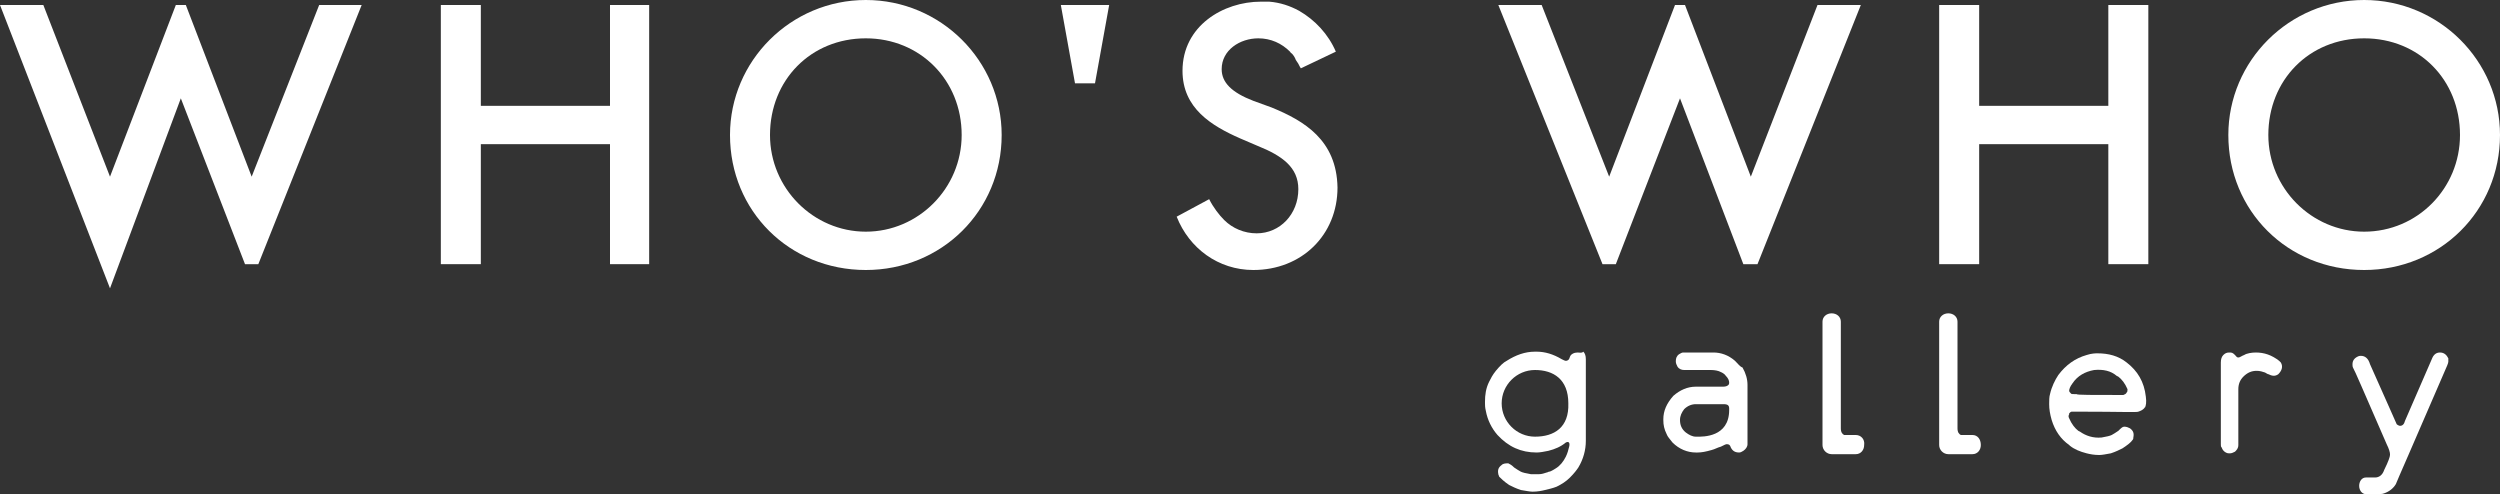
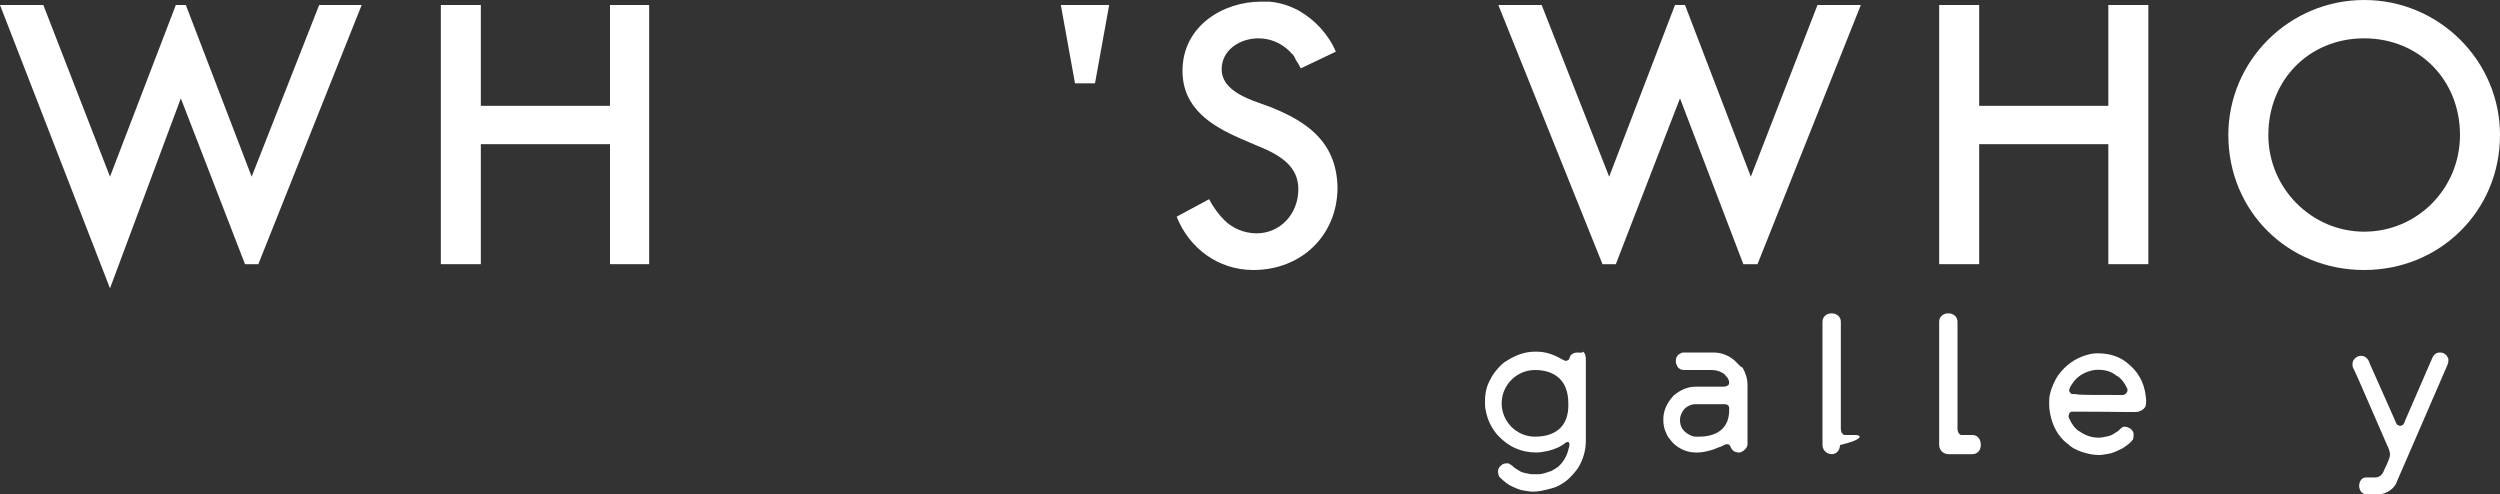
<svg xmlns="http://www.w3.org/2000/svg" version="1.1" id="レイヤー_1" x="0px" y="0px" viewBox="0 0 300 59.3" style="enable-background:new 0 0 300 59.3;" xml:space="preserve">
  <rect x="0" y="0" width="300" height="59.3" fill="#333333" stroke="none" />
  <style type="text/css">
	.st0{fill:#FFFFFF;}
</style>
  <g>
    <polygon class="st0" points="73.2,12.7 57.7,12.7 57.7,0.6 52.9,0.6 52.9,31.7 57.7,31.7 57.7,17.3 73.2,17.3 73.2,31.7 77.9,31.7    77.9,0.6 73.2,0.6  " />
-     <path class="st0" d="M103.9,0c-9,0-16.3,7.3-16.3,16.2c0,9.1,7.1,16.2,16.3,16.2c9.1,0,16.3-7.1,16.3-16.2   C120.2,7.3,112.9,0,103.9,0z M103.9,27.8c-6.3,0-11.5-5.2-11.5-11.6c0-6.6,4.9-11.6,11.5-11.6c6.5,0,11.5,5,11.5,11.6   C115.4,22.6,110.2,27.8,103.9,27.8z" />
    <polygon class="st0" points="253,12.7 237.5,12.7 237.5,0.6 232.7,0.6 232.7,31.7 237.5,31.7 237.5,17.3 253,17.3 253,31.7    257.8,31.7 257.8,0.6 253,0.6  " />
    <path class="st0" d="M283.7,0c-9,0-16.3,7.3-16.3,16.2c0,9.1,7.1,16.2,16.3,16.2c9.1,0,16.3-7.1,16.3-16.2C300,7.3,292.7,0,283.7,0   z M283.7,27.8c-6.3,0-11.5-5.2-11.5-11.6c0-6.6,4.9-11.6,11.5-11.6s11.5,5,11.5,11.6C295.2,22.6,290.1,27.8,283.7,27.8z" />
    <polygon class="st0" points="129,10 131.4,10 133.1,0.6 127.3,0.6  " />
    <path class="st0" d="M152.6,12.9l-2.2-0.8c-2.6-1-3.8-2.2-3.8-3.8c0-2.3,2.2-3.7,4.4-3.7c1.5,0,2.8,0.6,3.8,1.6   c0.1,0.1,0.1,0.2,0.2,0.2c0.2,0.2,0.4,0.5,0.5,0.8l0.2,0.3c0.1,0.1,0.2,0.4,0.4,0.7l4.2-2c-0.9-2.1-2.5-3.8-4.4-4.9   c-1.1-0.6-2.3-1-3.6-1.1c-0.1,0-0.1,0-0.2,0c-0.1,0-0.2,0-0.3,0c-0.2,0-0.4,0-0.5,0c-4.5,0-9.4,2.9-9.4,8.3c0,4.5,3.5,6.6,6.9,8.1   l2.1,0.9c3,1.2,4.9,2.6,4.9,5.2c0,3-2.2,5.3-5,5.3c-1.5,0-2.9-0.6-3.9-1.6c-0.6-0.6-1.3-1.5-1.8-2.5l-3.9,2.1   c1.5,3.8,5,6.4,9.2,6.4c5.8,0,10.1-4.2,10.1-9.9C160.4,16.8,156.5,14.5,152.6,12.9z" />
    <path class="st0" d="M208.2,43.3c-0.8-0.7-1.7-1-2.6-1H202c-0.2,0-0.3,0.1-0.5,0.2c-0.3,0.2-0.4,0.5-0.4,0.8v0.1   c0,0.2,0.1,0.4,0.2,0.6c0.2,0.3,0.5,0.4,0.8,0.4h3.2c0.5,0,0.9,0.1,1.1,0.2c0.2,0.1,0.5,0.2,0.7,0.5c0.3,0.3,0.4,0.6,0.4,0.8v0   c0,0.1,0,0.2-0.1,0.3c-0.1,0.1-0.3,0.2-0.6,0.2h-3.3c-1,0-1.9,0.4-2.7,1.1c-0.8,0.9-1.2,1.8-1.2,2.8v0.1c0,0.6,0.1,1.1,0.4,1.7   c0.1,0.3,0.4,0.6,0.7,1c0.8,0.8,1.8,1.2,2.8,1.2h0.2c0.5,0,1-0.1,1.7-0.3c0.4-0.1,0.7-0.3,1.1-0.4c0.4-0.2,0.6-0.3,0.7-0.3   c0.3,0,0.4,0.1,0.5,0.4c0.2,0.4,0.5,0.6,1,0.6c0.2,0,0.3-0.1,0.5-0.2c0.3-0.2,0.5-0.5,0.5-0.8v-7.1c0-0.7-0.2-1.4-0.6-2.1   C208.8,44,208.6,43.7,208.2,43.3z M207.5,49.2c0,3.3-3.2,3.2-3.8,3.2h-0.2c-0.4,0-0.8-0.2-1.2-0.5c-0.5-0.4-0.7-0.9-0.7-1.5   c0-0.5,0.2-0.9,0.5-1.3c0.4-0.4,0.9-0.6,1.4-0.6c0,0,2.8,0,3.2,0c0.4,0,0.8,0,0.8,0.5V49.2z" />
    <path class="st0" d="M255.2,43.5c-1-0.8-2.2-1.1-3.5-1.1c-0.2,0-0.7,0-1.3,0.2c-1.4,0.4-2.5,1.2-3.4,2.4c-0.4,0.6-0.8,1.4-1,2.3   c-0.1,0.3-0.1,0.8-0.1,1.2c0,0.6,0.1,1.2,0.3,1.9c0.4,1.3,1.1,2.3,2.1,3l0.1,0.1c0.5,0.4,1.2,0.7,2,0.9c0.4,0.1,0.9,0.2,1.5,0.2   c0.4,0,0.8-0.1,1.4-0.2c0.6-0.2,1-0.4,1.4-0.6c0.6-0.4,1-0.7,1.2-1l0,0c0.1-0.1,0.1-0.2,0.1-0.3c0.1-0.5,0-0.8-0.4-1.1   c-0.2-0.1-0.4-0.2-0.7-0.2c-0.2,0-0.4,0.2-0.7,0.5c-0.3,0.2-0.6,0.4-0.8,0.5c-0.2,0.1-0.6,0.2-1.2,0.3c-1,0.1-1.9-0.2-2.6-0.7   l-0.2-0.1c-0.4-0.3-0.8-0.8-1.1-1.5c-0.1-0.2-0.1-0.3,0-0.5l0-0.1c0.1-0.1,0.2-0.2,0.3-0.2c0.8,0,1.1,0,1.1,0c4.5,0,6.8,0.1,6.9,0   c0.3-0.1,0.5-0.2,0.7-0.4c0,0,0-0.1,0.1-0.1c0.1-0.2,0.2-0.6,0.1-1.3C257.3,45.8,256.5,44.5,255.2,43.5z M255.2,47.1L255.2,47.1   c-0.1,0.2-0.2,0.2-0.4,0.3c-3.7,0-5.6,0-5.6-0.1c-0.4,0-0.7,0-0.7-0.1c-0.1-0.1-0.2-0.2-0.2-0.3c0-0.2,0.1-0.5,0.4-0.9   c0.6-0.9,1.5-1.4,2.6-1.6c1.1-0.1,2,0.1,2.7,0.7l0.2,0.1c0.4,0.3,0.8,0.8,1.1,1.5C255.3,46.9,255.3,47,255.2,47.1z" />
-     <path class="st0" d="M273.7,43.5c0,0-0.1-0.1-0.1-0.1c0,0,0,0-0.1-0.1c-0.9-0.7-1.8-1-2.8-1c-0.5,0-1.1,0.1-1.4,0.3   c-0.3,0.1-0.5,0.3-0.7,0.3c-0.2,0-0.3-0.2-0.4-0.3c-0.3-0.3-0.4-0.3-0.7-0.3c-0.3,0-0.5,0.1-0.7,0.3c-0.2,0.2-0.3,0.5-0.3,0.9v9.8   c0,0.2,0,0.3,0.1,0.4c0.1,0.3,0.3,0.5,0.5,0.6c0.2,0.1,0.3,0.1,0.4,0.1h0.1c0.2,0,0.4-0.1,0.6-0.2c0.2-0.2,0.4-0.4,0.4-0.8v-6.7   c0-0.6,0.2-1.1,0.6-1.5c0.5-0.5,1-0.7,1.6-0.7c0.4,0,0.7,0.1,1,0.2c0.2,0.1,0.3,0.2,0.4,0.2c0.4,0.2,0.8,0.3,1.2,0   C273.8,44.5,274,44,273.7,43.5C273.7,43.6,273.7,43.5,273.7,43.5z" />
    <path class="st0" d="M292.8,42.3c-0.4,0-0.7,0.2-0.9,0.6l-3.3,7.6c-0.1,0.4-0.3,0.6-0.6,0.6c-0.1,0-0.3-0.1-0.4-0.2   c-0.1-0.2-1-2.3-3.2-7.2c-0.2-0.7-0.6-1-1.1-1c-0.1,0-0.2,0-0.4,0.1c-0.4,0.2-0.6,0.5-0.6,0.9v0.1c0,0.1,0,0.2,0.1,0.4   c0.1,0.1,1.3,2.9,4,9.1c0.3,0.6,0.4,1,0.4,1.2v0.1c0,0.2-0.2,0.8-0.7,1.8c-0.2,0.6-0.6,0.9-1.1,0.9h-1.1c0,0,0,0,0,0   c-0.5,0-0.8,0.5-0.8,1c0,0.6,0.4,1,0.8,1c0,0,0,0,0,0c0,0,0,0,0,0h1.2c0.4,0,0.8,0,1-0.1c0.6-0.2,1.1-0.6,1.4-1.1   c0.1-0.3,2.1-4.8,5.8-13.4c0.3-0.7,0.5-1.1,0.5-1.3v-0.1c0-0.1,0-0.2,0-0.3C293.6,42.6,293.3,42.3,292.8,42.3z" />
    <path class="st0" d="M236.7,52.2h-1.4c-0.2-0.1-0.4-0.3-0.4-0.8c0-0.1,0-0.1,0-0.2V38.6c0-0.6-0.5-1-1.1-1c-0.6,0-1.1,0.4-1.1,1   v14.8c0,0.6,0.5,1.1,1.1,1.1h2.9c0.6,0,1-0.5,1-1.1C237.7,52.7,237.3,52.2,236.7,52.2z" />
-     <path class="st0" d="M222.7,52.2h-1.4c-0.2-0.1-0.4-0.3-0.4-0.8c0-0.1,0-0.1,0-0.2V38.6c0-0.6-0.5-1-1.1-1c-0.6,0-1.1,0.4-1.1,1   v14.8c0,0.6,0.5,1.1,1.1,1.1h2.9c0.6,0,1-0.5,1-1.1C223.8,52.7,223.3,52.2,222.7,52.2z" />
+     <path class="st0" d="M222.7,52.2h-1.4c-0.2-0.1-0.4-0.3-0.4-0.8c0-0.1,0-0.1,0-0.2V38.6c0-0.6-0.5-1-1.1-1c-0.6,0-1.1,0.4-1.1,1   v14.8c0,0.6,0.5,1.1,1.1,1.1c0.6,0,1-0.5,1-1.1C223.8,52.7,223.3,52.2,222.7,52.2z" />
    <path class="st0" d="M189.3,42.3c-0.4,0-0.8,0.2-0.9,0.5c-0.1,0.4-0.3,0.5-0.5,0.5c-0.1,0-0.3-0.1-0.5-0.2c-1-0.6-2-0.9-3-0.9h-0.2   c-1.2,0-2.3,0.4-3.4,1.1c-0.4,0.2-0.8,0.6-1.3,1.2c-0.4,0.5-0.6,0.9-0.8,1.3c-0.4,0.8-0.5,1.6-0.5,2.4v0.2c0,0.2,0,0.5,0.1,0.9   c0.2,1.1,0.7,2.1,1.4,2.9c1.3,1.4,2.8,2.1,4.7,2.1c0.4,0,0.9-0.1,1.4-0.2c0.8-0.2,1.5-0.5,2.1-1v0c0.4-0.2,0.5,0.1,0.4,0.5   c-0.1,0.4-0.2,0.8-0.4,1.2c-0.3,0.6-0.7,1.1-1.2,1.4c0,0-0.6,0.4-0.8,0.4c0,0,0,0,0,0c-0.1,0-0.2,0.1-0.3,0.1   c-0.3,0.1-0.6,0.2-0.9,0.2c0,0-0.1,0-0.1,0c-0.2,0-0.3,0-0.4,0c-0.1,0-0.3,0-0.5,0c-0.6-0.1-1-0.2-1.2-0.3   c-0.2-0.1-0.5-0.3-0.8-0.5c-0.3-0.3-0.5-0.4-0.7-0.5c-0.3,0-0.6,0-0.8,0.2c-0.4,0.3-0.5,0.6-0.4,1.1c0,0.1,0.1,0.2,0.1,0.3l0,0   c0.2,0.2,0.6,0.6,1.2,1c0.4,0.2,0.8,0.4,1.4,0.6c0.6,0.1,1.1,0.2,1.4,0.2c0.6,0,1.1-0.1,1.5-0.2c0.4-0.1,0.9-0.2,1.4-0.4   c0.6-0.3,1.1-0.6,1.6-1.1c0.5-0.5,0.8-0.9,1-1.2c0.6-1,0.9-2.1,0.9-3.2v-9.8c0-0.4-0.1-0.7-0.3-0.9   C189.8,42.4,189.6,42.3,189.3,42.3z M184.2,52.4c-2.2,0-4-1.8-4-4c0-2.2,1.8-4,4-4c2.2,0,4,1.1,4,4   C188.3,51.3,186.5,52.4,184.2,52.4z" />
    <polygon class="st0" points="218.1,0.6 210.1,21.2 202.2,0.6 201,0.6 193.1,21.2 185,0.6 179.8,0.6 192.3,31.7 193.9,31.7    201.6,11.8 209.2,31.7 210.9,31.7 223.3,0.6  " />
    <polygon class="st0" points="30.2,21.2 22.3,0.6 21.1,0.6 13.2,21.2 5.2,0.6 0,0.6 13.2,34.6 21.7,11.8 29.4,31.7 31,31.7    43.4,0.6 38.3,0.6  " />
  </g>
</svg>